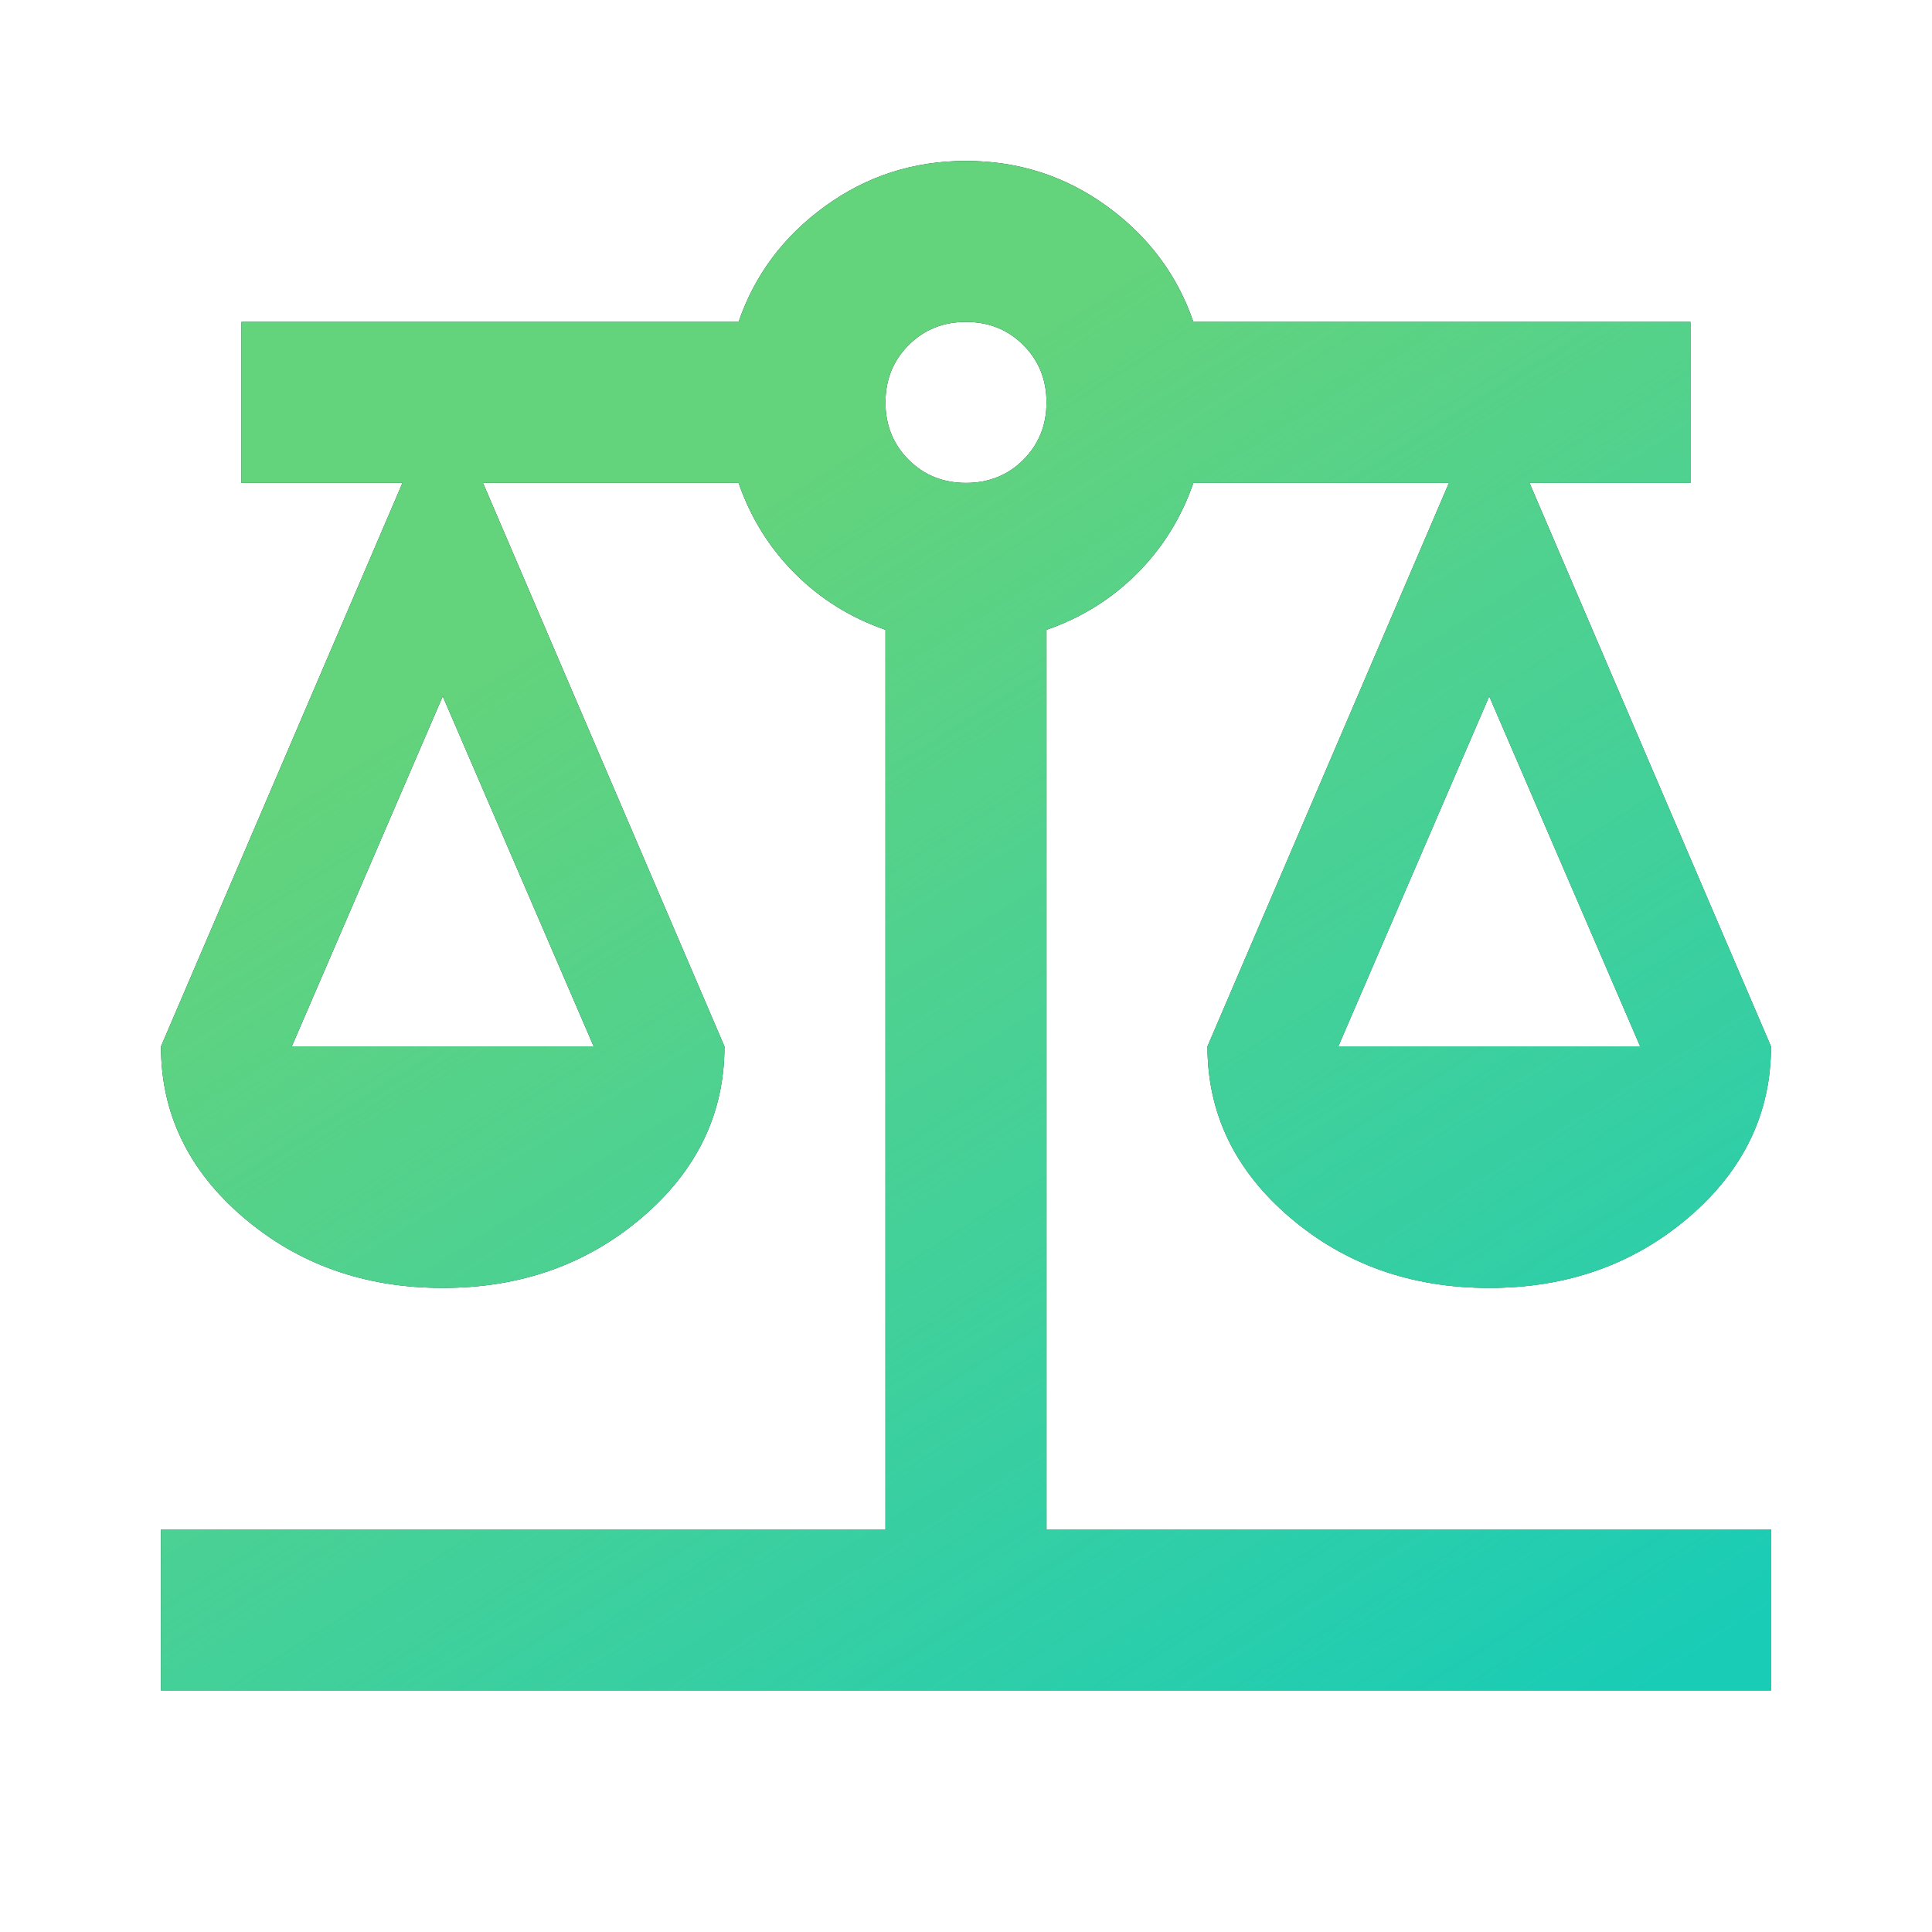
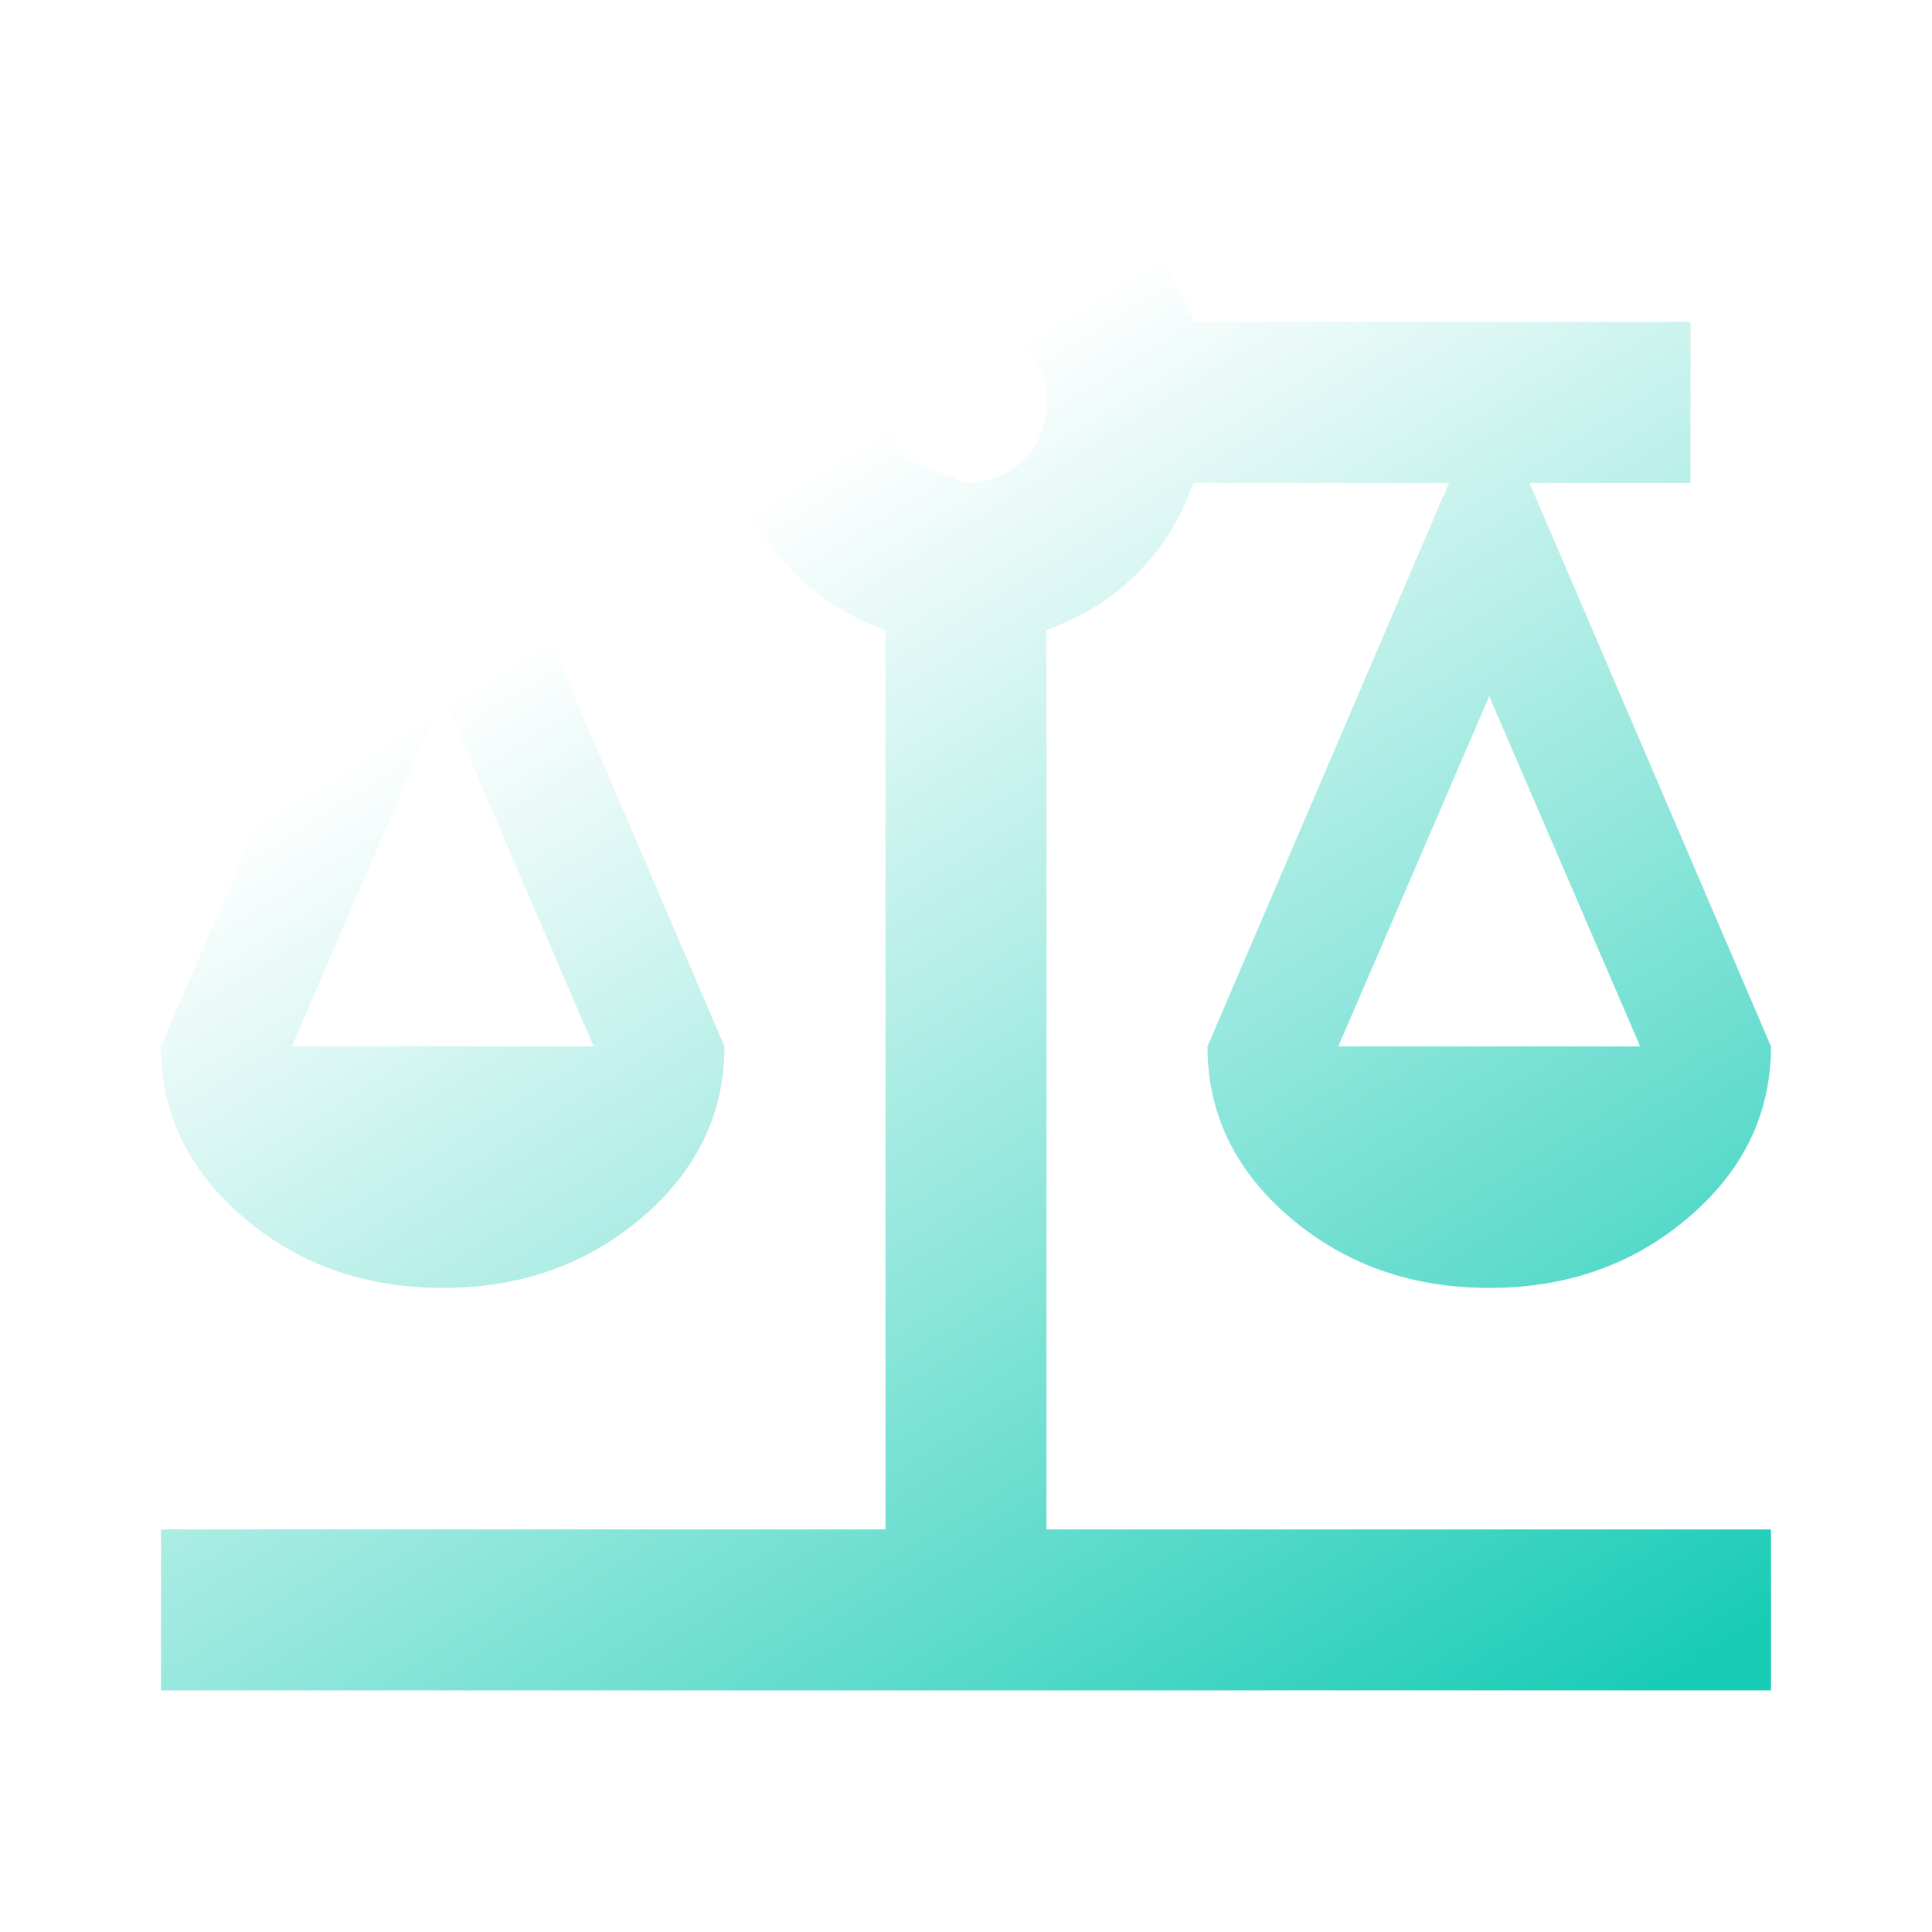
<svg xmlns="http://www.w3.org/2000/svg" width="56" height="56" viewBox="0 0 56 56" fill="none">
-   <path d="M4.666 48.997V44.331H25.666V18.256C24.655 17.906 23.78 17.361 23.041 16.622C22.302 15.883 21.758 15.008 21.408 13.997H13.999L20.999 30.331C20.999 32.275 20.202 33.928 18.608 35.289C17.013 36.65 15.088 37.331 12.833 37.331C10.577 37.331 8.652 36.65 7.058 35.289C5.463 33.928 4.666 32.275 4.666 30.331L11.666 13.997H6.999V9.331H21.408C21.874 7.97 22.71 6.852 23.916 5.977C25.122 5.102 26.483 4.664 27.999 4.664C29.516 4.664 30.877 5.102 32.083 5.977C33.288 6.852 34.124 7.97 34.591 9.331H48.999V13.997H44.333L51.333 30.331C51.333 32.275 50.535 33.928 48.941 35.289C47.347 36.65 45.422 37.331 43.166 37.331C40.91 37.331 38.986 36.65 37.391 35.289C35.797 33.928 34.999 32.275 34.999 30.331L41.999 13.997H34.591C34.241 15.008 33.697 15.883 32.958 16.622C32.219 17.361 31.344 17.906 30.333 18.256V44.331H51.333V48.997H4.666ZM38.791 30.331H47.541L43.166 20.181L38.791 30.331ZM8.458 30.331H17.208L12.833 20.181L8.458 30.331ZM27.999 13.997C28.66 13.997 29.215 13.774 29.662 13.327C30.109 12.879 30.333 12.325 30.333 11.664C30.333 11.003 30.109 10.449 29.662 10.002C29.215 9.554 28.66 9.331 27.999 9.331C27.338 9.331 26.784 9.554 26.337 10.002C25.89 10.449 25.666 11.003 25.666 11.664C25.666 12.325 25.89 12.879 26.337 13.327C26.784 13.774 27.338 13.997 27.999 13.997Z" fill="#0F302A" />
-   <path d="M4.666 48.997V44.331H25.666V18.256C24.655 17.906 23.78 17.361 23.041 16.622C22.302 15.883 21.758 15.008 21.408 13.997H13.999L20.999 30.331C20.999 32.275 20.202 33.928 18.608 35.289C17.013 36.65 15.088 37.331 12.833 37.331C10.577 37.331 8.652 36.65 7.058 35.289C5.463 33.928 4.666 32.275 4.666 30.331L11.666 13.997H6.999V9.331H21.408C21.874 7.97 22.71 6.852 23.916 5.977C25.122 5.102 26.483 4.664 27.999 4.664C29.516 4.664 30.877 5.102 32.083 5.977C33.288 6.852 34.124 7.97 34.591 9.331H48.999V13.997H44.333L51.333 30.331C51.333 32.275 50.535 33.928 48.941 35.289C47.347 36.65 45.422 37.331 43.166 37.331C40.91 37.331 38.986 36.65 37.391 35.289C35.797 33.928 34.999 32.275 34.999 30.331L41.999 13.997H34.591C34.241 15.008 33.697 15.883 32.958 16.622C32.219 17.361 31.344 17.906 30.333 18.256V44.331H51.333V48.997H4.666ZM38.791 30.331H47.541L43.166 20.181L38.791 30.331ZM8.458 30.331H17.208L12.833 20.181L8.458 30.331ZM27.999 13.997C28.66 13.997 29.215 13.774 29.662 13.327C30.109 12.879 30.333 12.325 30.333 11.664C30.333 11.003 30.109 10.449 29.662 10.002C29.215 9.554 28.66 9.331 27.999 9.331C27.338 9.331 26.784 9.554 26.337 10.002C25.89 10.449 25.666 11.003 25.666 11.664C25.666 12.325 25.89 12.879 26.337 13.327C26.784 13.774 27.338 13.997 27.999 13.997Z" fill="#63D37C" />
-   <path d="M4.666 48.997V44.331H25.666V18.256C24.655 17.906 23.78 17.361 23.041 16.622C22.302 15.883 21.758 15.008 21.408 13.997H13.999L20.999 30.331C20.999 32.275 20.202 33.928 18.608 35.289C17.013 36.65 15.088 37.331 12.833 37.331C10.577 37.331 8.652 36.65 7.058 35.289C5.463 33.928 4.666 32.275 4.666 30.331L11.666 13.997H6.999V9.331H21.408C21.874 7.97 22.71 6.852 23.916 5.977C25.122 5.102 26.483 4.664 27.999 4.664C29.516 4.664 30.877 5.102 32.083 5.977C33.288 6.852 34.124 7.97 34.591 9.331H48.999V13.997H44.333L51.333 30.331C51.333 32.275 50.535 33.928 48.941 35.289C47.347 36.65 45.422 37.331 43.166 37.331C40.91 37.331 38.986 36.65 37.391 35.289C35.797 33.928 34.999 32.275 34.999 30.331L41.999 13.997H34.591C34.241 15.008 33.697 15.883 32.958 16.622C32.219 17.361 31.344 17.906 30.333 18.256V44.331H51.333V48.997H4.666ZM38.791 30.331H47.541L43.166 20.181L38.791 30.331ZM8.458 30.331H17.208L12.833 20.181L8.458 30.331ZM27.999 13.997C28.66 13.997 29.215 13.774 29.662 13.327C30.109 12.879 30.333 12.325 30.333 11.664C30.333 11.003 30.109 10.449 29.662 10.002C29.215 9.554 28.66 9.331 27.999 9.331C27.338 9.331 26.784 9.554 26.337 10.002C25.89 10.449 25.666 11.003 25.666 11.664C25.666 12.325 25.89 12.879 26.337 13.327C26.784 13.774 27.338 13.997 27.999 13.997Z" fill="url(#paint0_linear_2609_12498)" />
+   <path d="M4.666 48.997V44.331H25.666V18.256C24.655 17.906 23.78 17.361 23.041 16.622C22.302 15.883 21.758 15.008 21.408 13.997H13.999L20.999 30.331C20.999 32.275 20.202 33.928 18.608 35.289C17.013 36.65 15.088 37.331 12.833 37.331C10.577 37.331 8.652 36.65 7.058 35.289C5.463 33.928 4.666 32.275 4.666 30.331L11.666 13.997H6.999V9.331H21.408C21.874 7.97 22.71 6.852 23.916 5.977C25.122 5.102 26.483 4.664 27.999 4.664C29.516 4.664 30.877 5.102 32.083 5.977C33.288 6.852 34.124 7.97 34.591 9.331H48.999V13.997H44.333L51.333 30.331C51.333 32.275 50.535 33.928 48.941 35.289C47.347 36.65 45.422 37.331 43.166 37.331C40.91 37.331 38.986 36.65 37.391 35.289C35.797 33.928 34.999 32.275 34.999 30.331L41.999 13.997H34.591C34.241 15.008 33.697 15.883 32.958 16.622C32.219 17.361 31.344 17.906 30.333 18.256V44.331H51.333V48.997H4.666ZM38.791 30.331H47.541L43.166 20.181L38.791 30.331ZM8.458 30.331H17.208L12.833 20.181L8.458 30.331ZM27.999 13.997C28.66 13.997 29.215 13.774 29.662 13.327C30.109 12.879 30.333 12.325 30.333 11.664C30.333 11.003 30.109 10.449 29.662 10.002C29.215 9.554 28.66 9.331 27.999 9.331C27.338 9.331 26.784 9.554 26.337 10.002C25.89 10.449 25.666 11.003 25.666 11.664C25.666 12.325 25.89 12.879 26.337 13.327Z" fill="url(#paint0_linear_2609_12498)" />
  <defs>
    <linearGradient id="paint0_linear_2609_12498" x1="34.936" y1="57.01" x2="12.21" y2="20.741" gradientUnits="userSpaceOnUse">
      <stop stop-color="#19CCB6" />
      <stop offset="1" stop-color="#28CEBA" stop-opacity="0" />
    </linearGradient>
  </defs>
</svg>